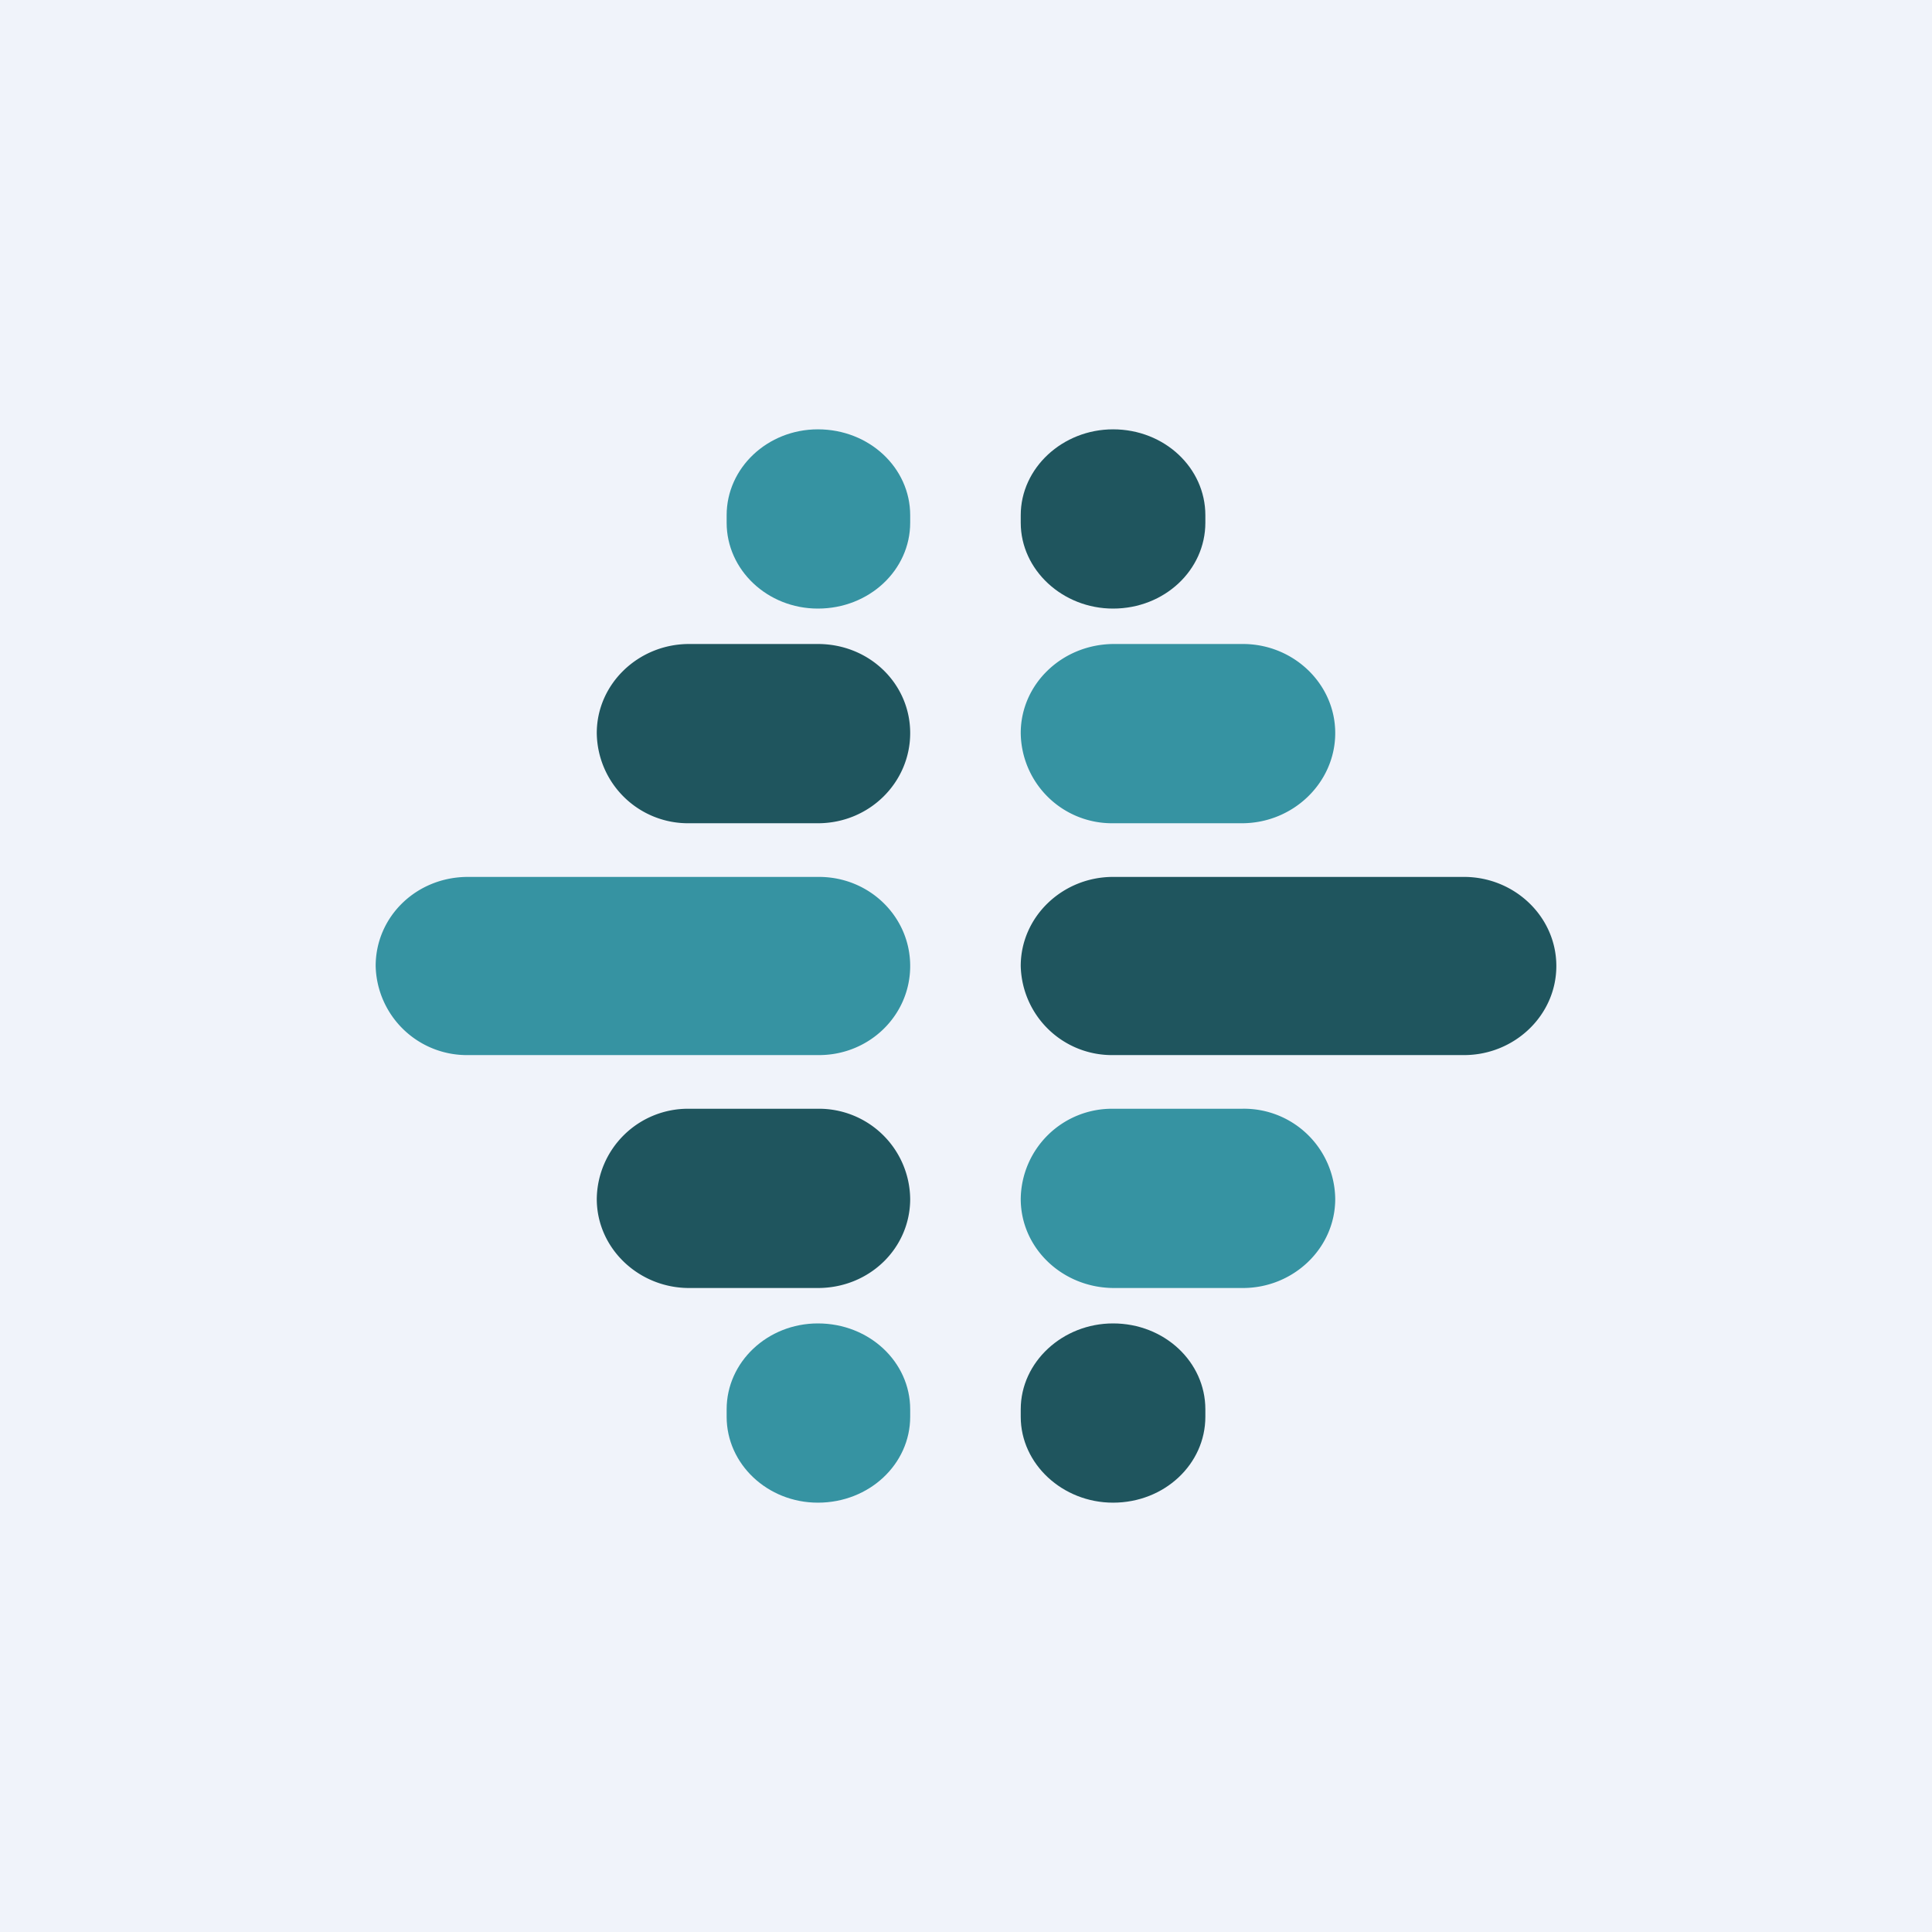
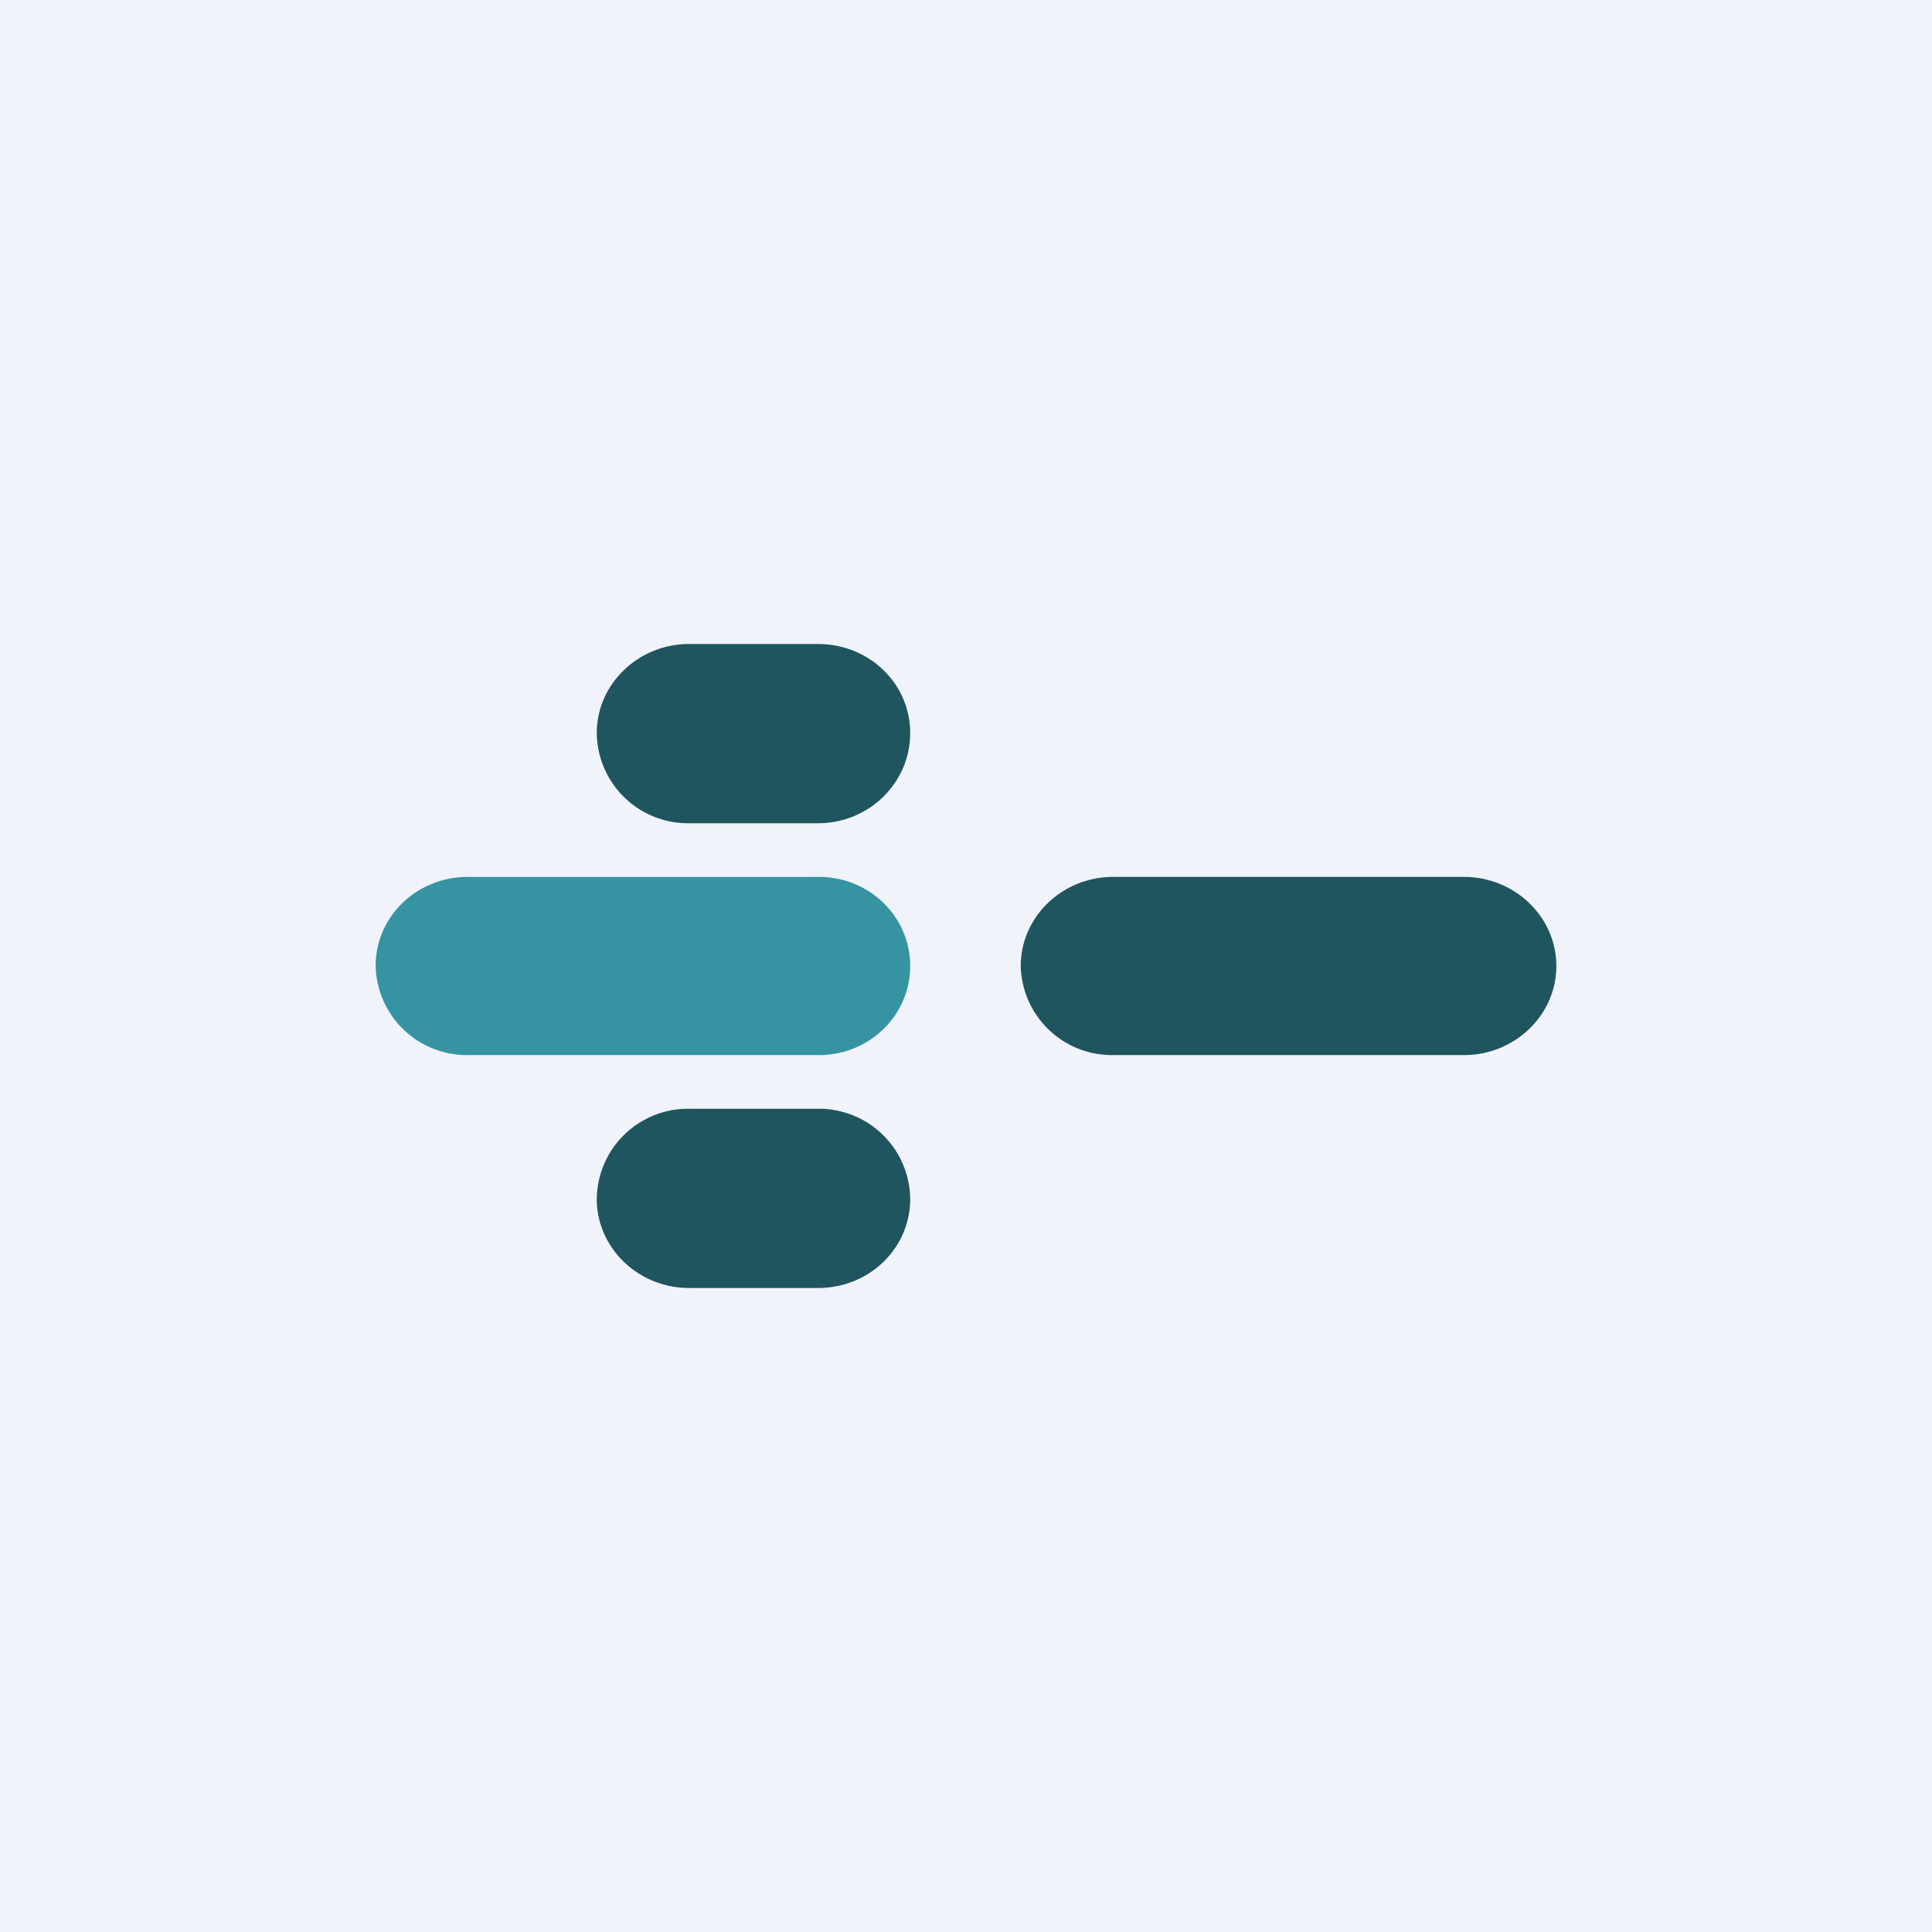
<svg xmlns="http://www.w3.org/2000/svg" width="18" height="18" viewBox="0 0 18 18">
  <path fill="#F0F3FA" d="M0 0h18v18H0z" />
  <path d="M3.5 9c0-.46.38-.83.86-.83h3.27c.47 0 .85.37.85.83 0 .46-.38.83-.85.83H4.36A.85.85 0 0 1 3.5 9Z" fill="#3693A2" />
  <path d="M9.51 9c0-.46.39-.83.86-.83h3.27c.47 0 .86.37.86.83 0 .46-.39.83-.86.83h-3.27A.85.85 0 0 1 9.51 9Z" fill="#1F555E" />
-   <path d="M9.51 6.83c0-.46.39-.83.87-.83h1.2c.47 0 .86.37.86.83 0 .46-.39.84-.87.84h-1.2a.85.85 0 0 1-.86-.84ZM9.51 11.17c0 .46.39.83.87.83h1.2c.47 0 .86-.37.86-.83a.85.85 0 0 0-.87-.84h-1.2a.85.85 0 0 0-.86.84Z" fill="#3693A2" />
-   <path d="M9.51 4.8c0-.44.39-.8.86-.8.48 0 .86.36.86.8v.07c0 .44-.38.8-.86.8-.47 0-.86-.36-.86-.8V4.8ZM9.51 13.2c0 .44.39.8.86.8.48 0 .86-.36.86-.8v-.07c0-.44-.38-.8-.86-.8-.47 0-.86.36-.86.8v.07Z" fill="#1F555E" />
-   <path d="M6.77 4.8c0-.44.38-.8.85-.8.48 0 .86.36.86.8v.07c0 .44-.38.8-.86.8-.47 0-.85-.36-.85-.8V4.8ZM6.77 13.2c0 .44.38.8.85.8.48 0 .86-.36.86-.8v-.07c0-.44-.38-.8-.86-.8-.47 0-.85.36-.85.8v.07Z" fill="#3693A2" />
  <path d="M5.56 6.83c0-.46.39-.83.86-.83h1.2c.48 0 .86.37.86.83 0 .46-.38.84-.86.84h-1.2a.85.85 0 0 1-.86-.84ZM5.56 11.17c0 .46.39.83.86.83h1.2c.48 0 .86-.37.86-.83a.85.85 0 0 0-.86-.84h-1.2a.85.85 0 0 0-.86.84Z" fill="#1F555E" />
</svg>